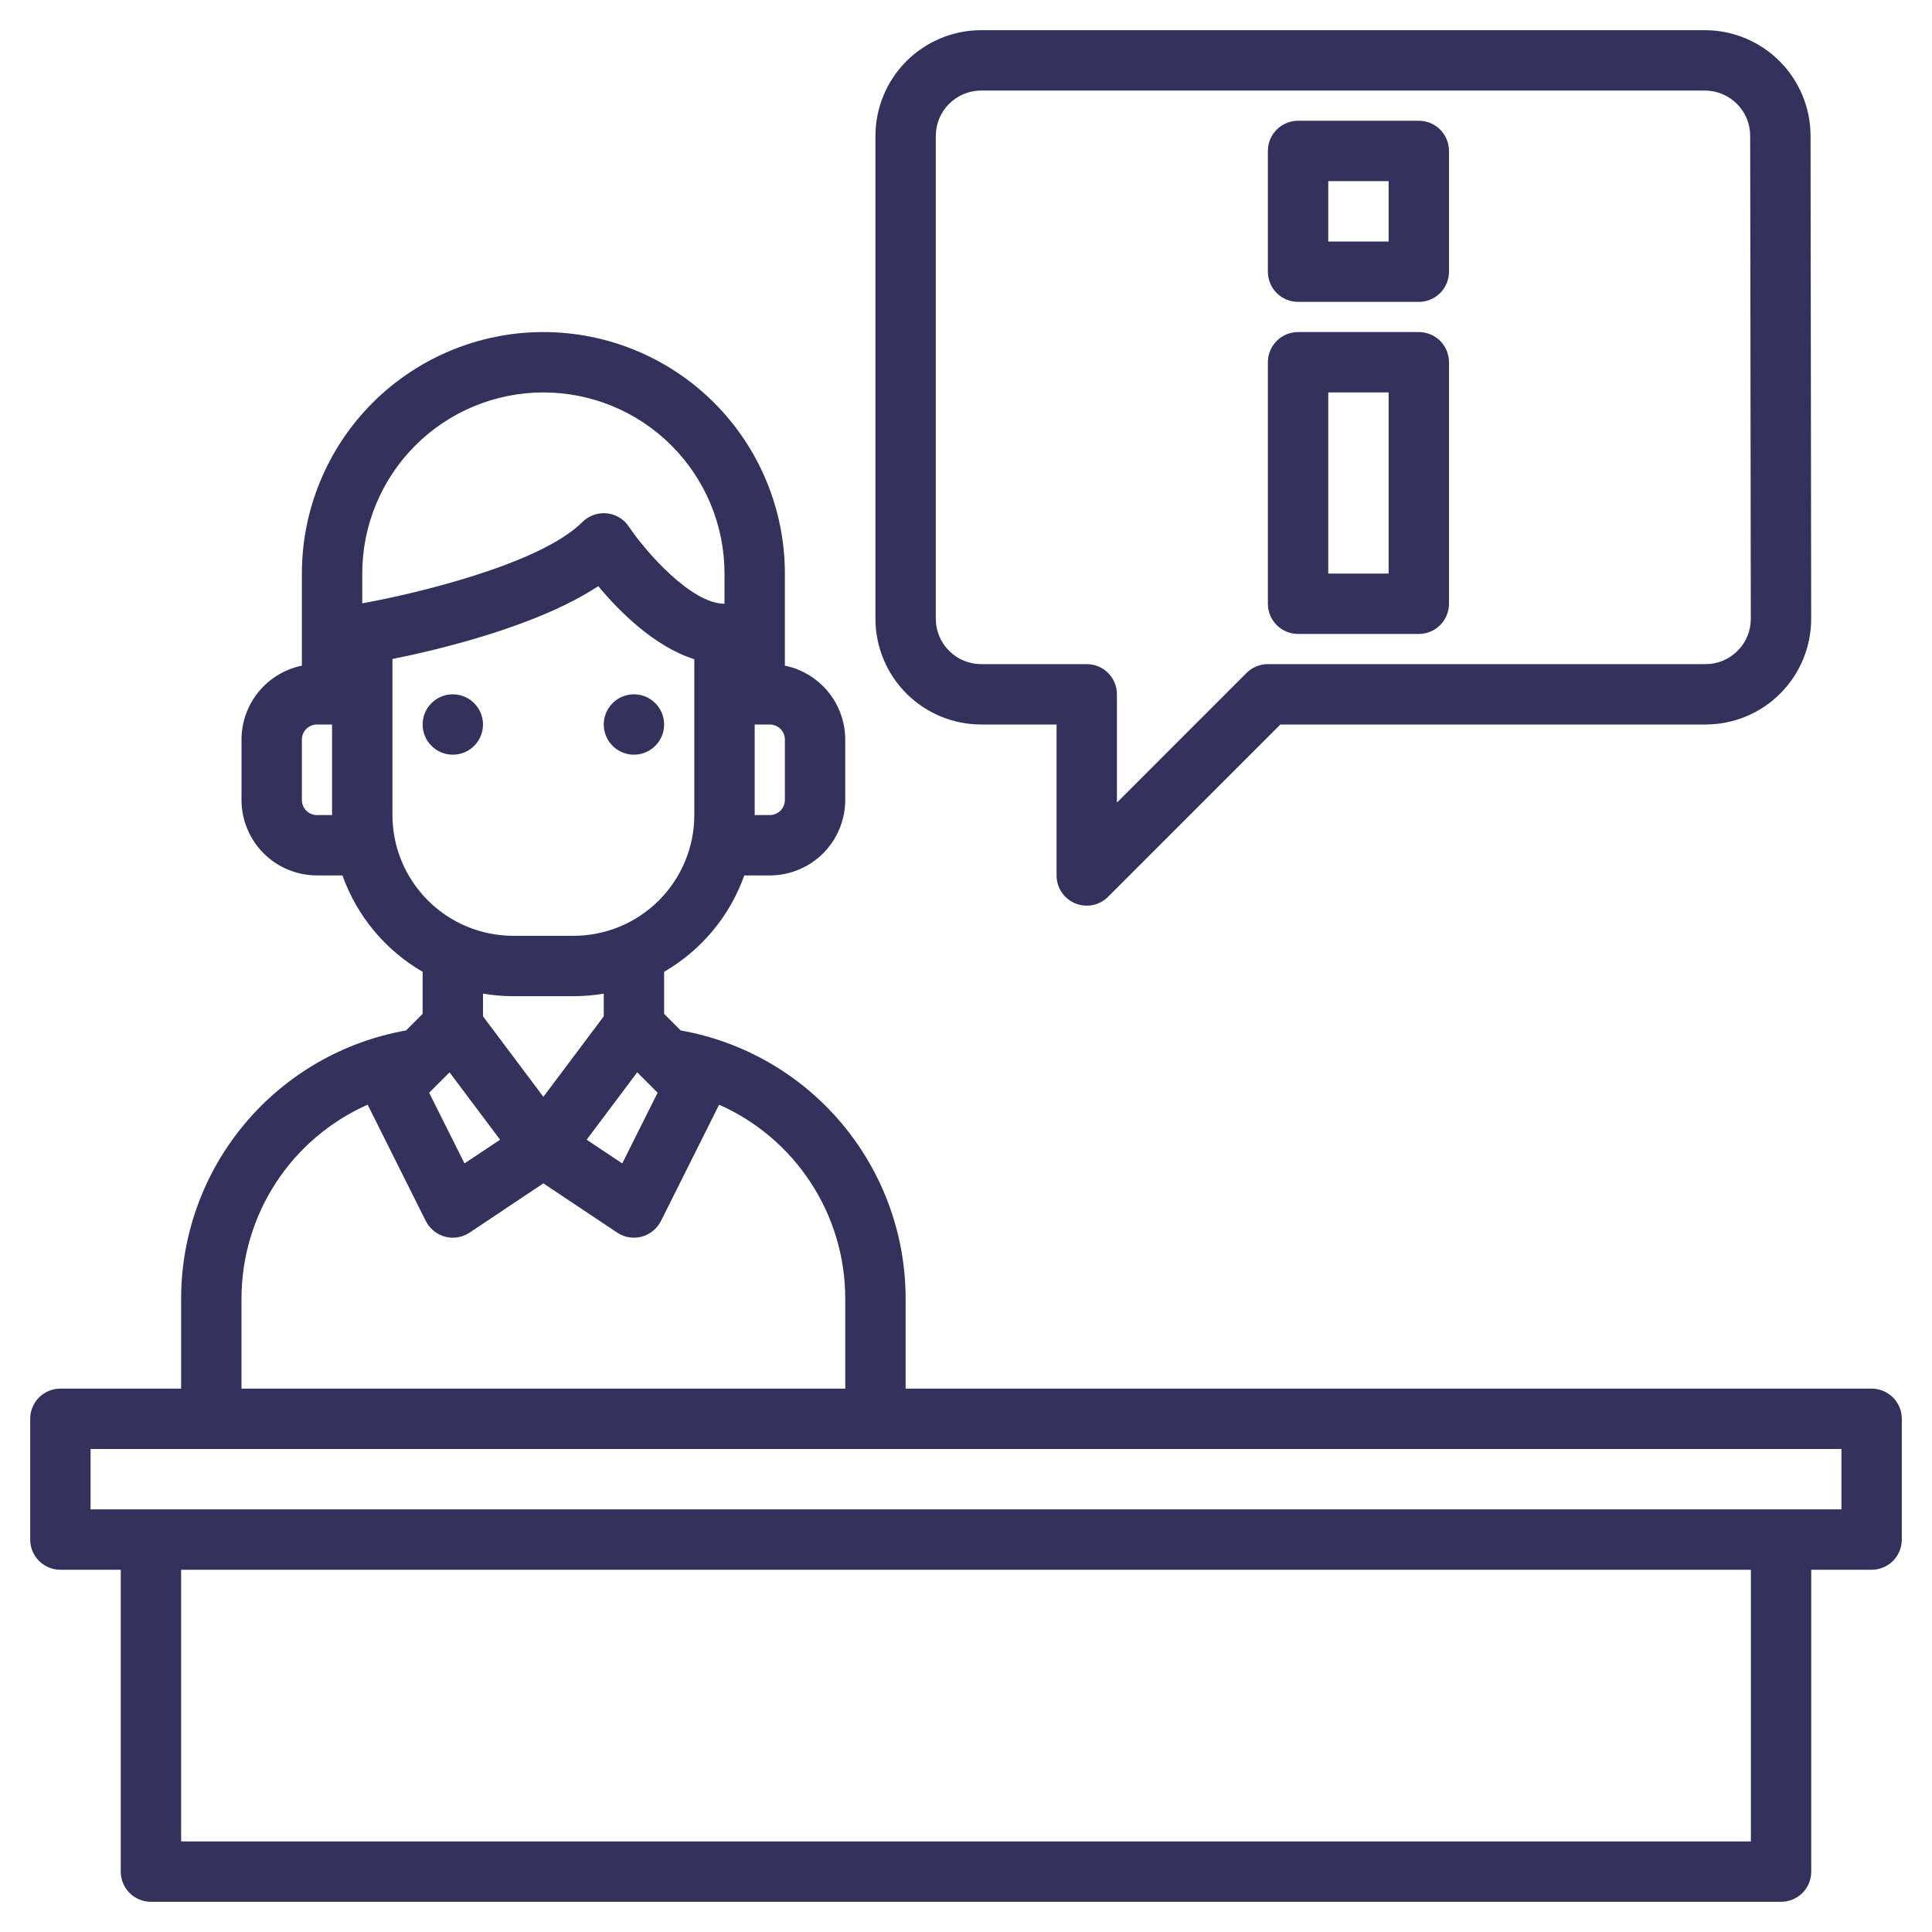
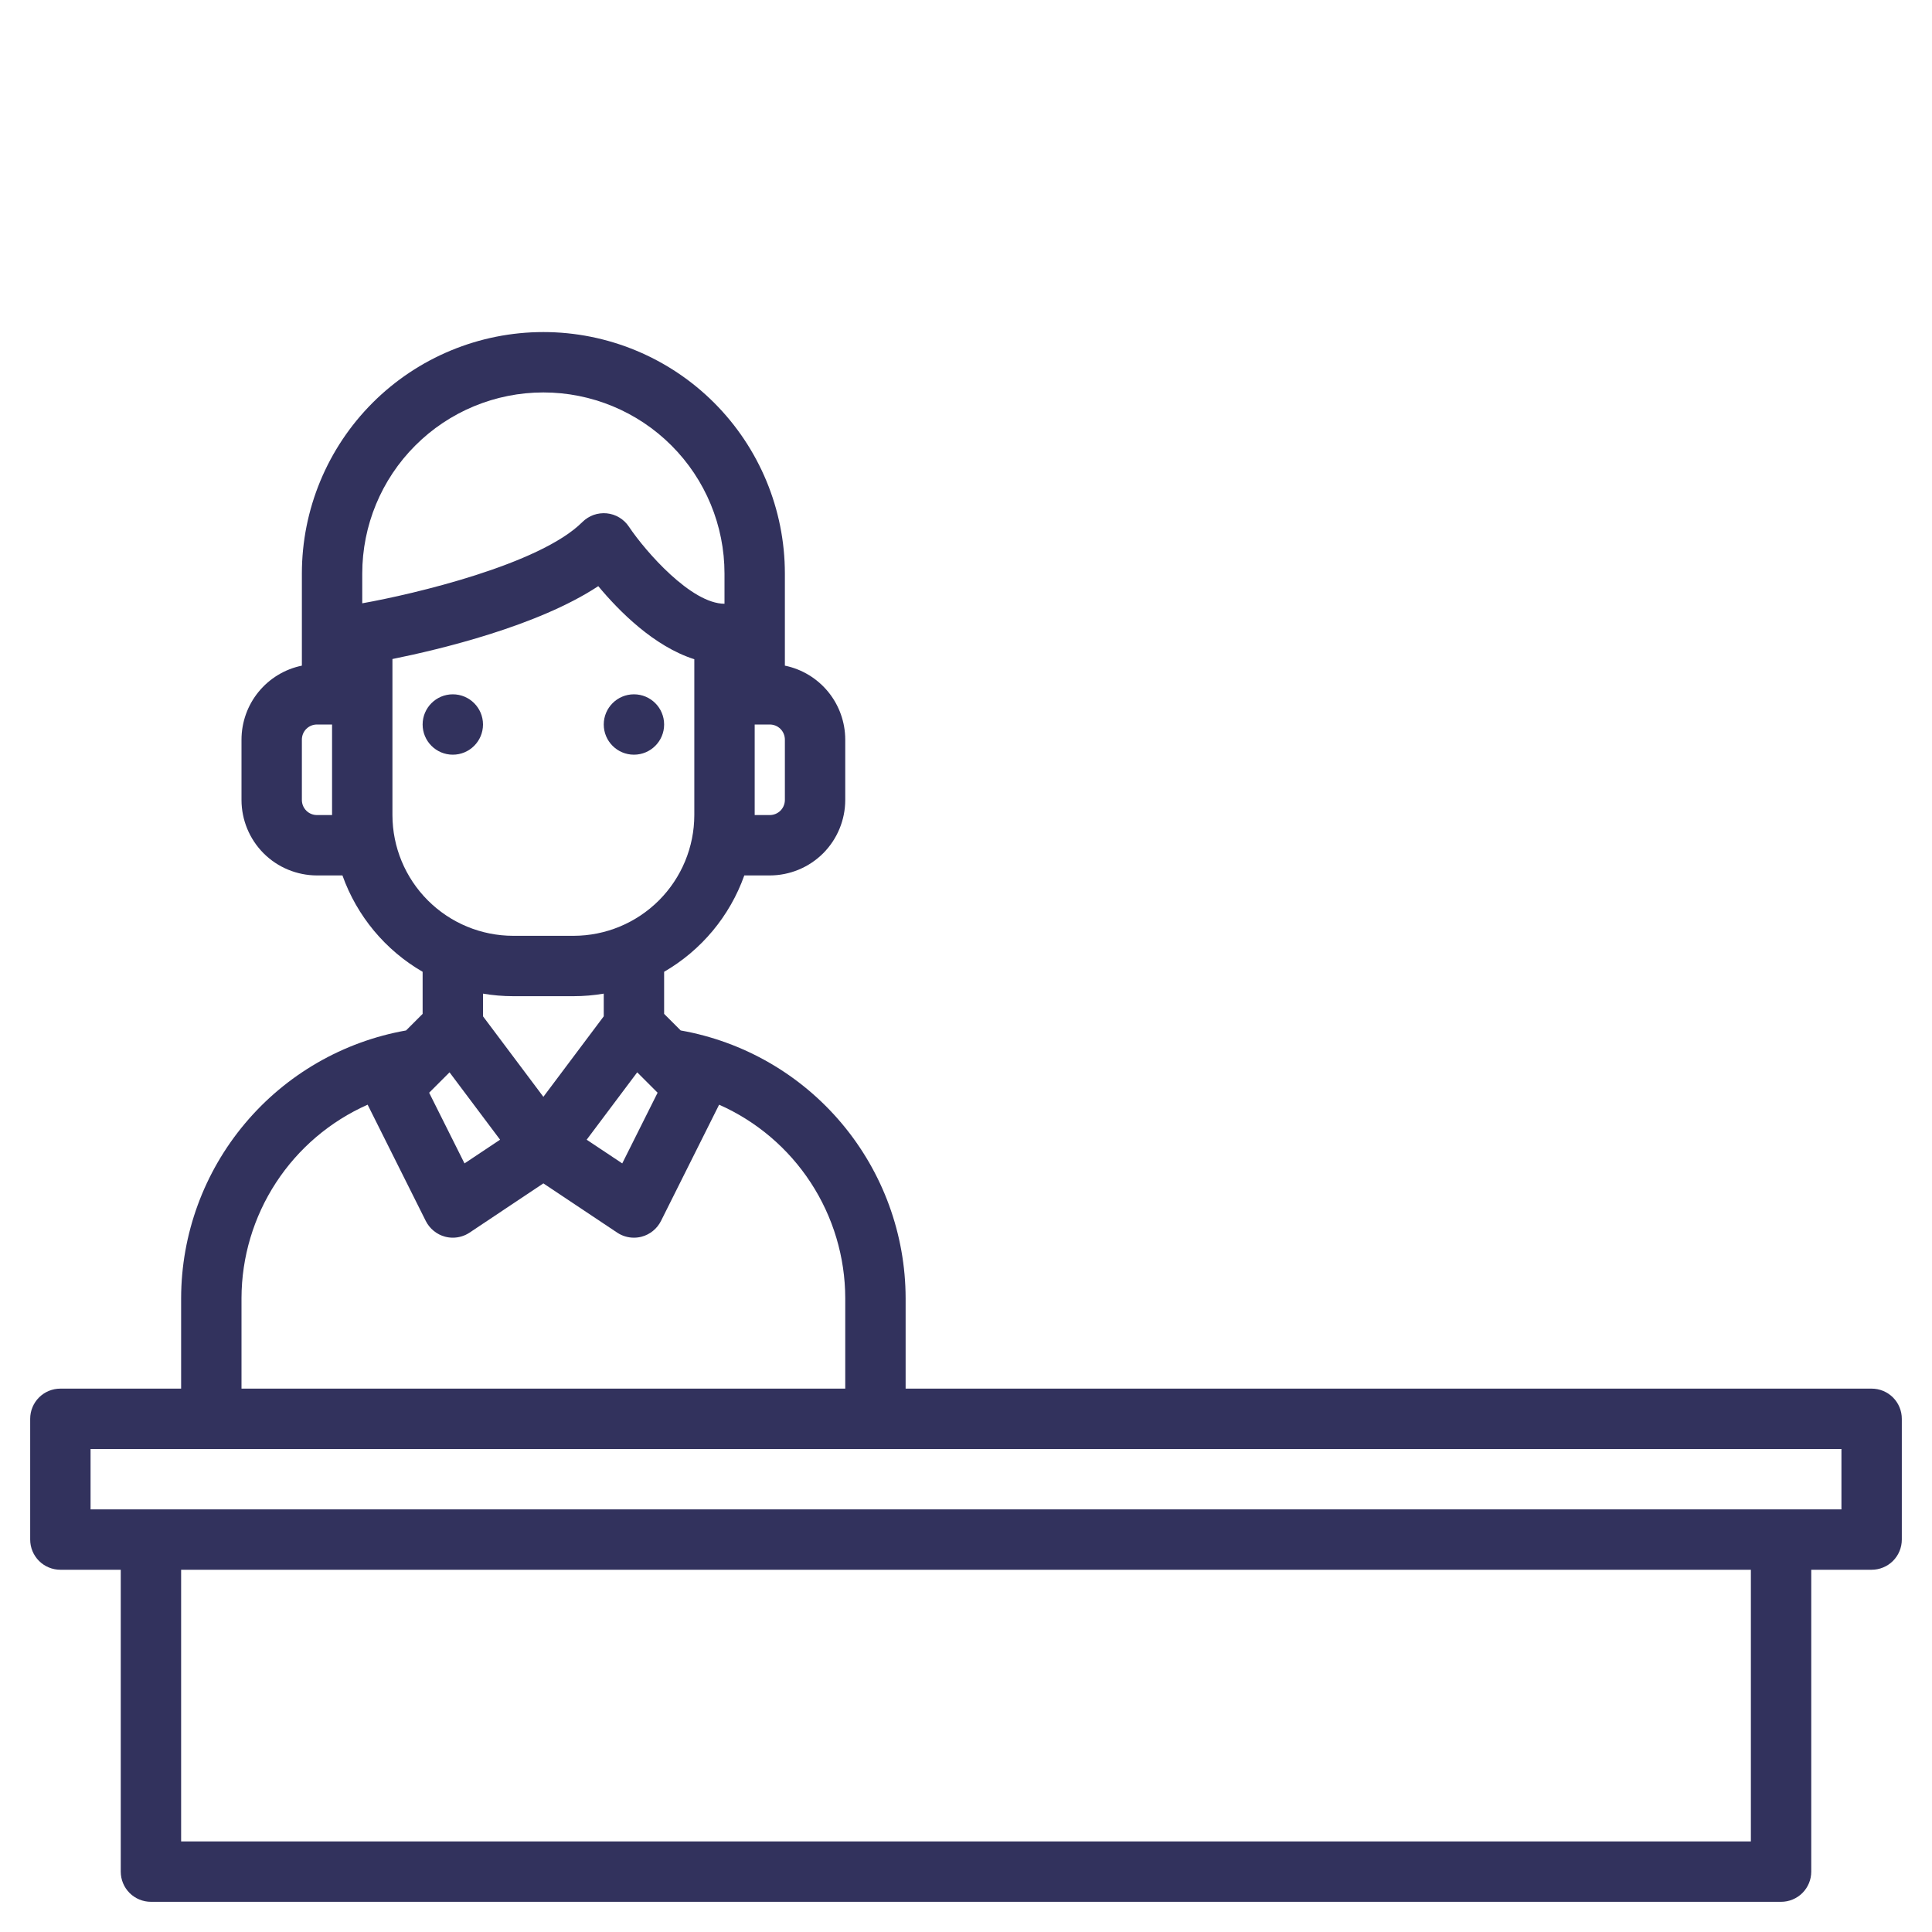
<svg xmlns="http://www.w3.org/2000/svg" width="56" height="56" viewBox="0 0 56 56" fill="none">
  <path d="M13.125 21.875C13.608 21.875 14 21.483 14 21C14 20.517 13.608 20.125 13.125 20.125C12.642 20.125 12.25 20.517 12.25 21C12.25 21.483 12.642 21.875 13.125 21.875Z" fill="#32325D" />
  <path d="M18.375 21.875C18.858 21.875 19.25 21.483 19.25 21C19.25 20.517 18.858 20.125 18.375 20.125C17.892 20.125 17.5 20.517 17.5 21C17.5 21.483 17.892 21.875 18.375 21.875Z" fill="#32325D" />
  <path d="M54.25 40.25H26.25V37.625C26.246 35.773 25.59 33.981 24.398 32.563C23.207 31.145 21.554 30.191 19.73 29.868L19.25 29.388V28.168C20.331 27.542 21.155 26.552 21.574 25.375H22.312C22.892 25.374 23.448 25.144 23.859 24.734C24.269 24.323 24.499 23.767 24.5 23.188V21.438C24.499 20.933 24.325 20.445 24.006 20.054C23.687 19.664 23.244 19.395 22.75 19.294V16.625C22.75 14.768 22.012 12.988 20.7 11.675C19.387 10.363 17.607 9.625 15.75 9.625C13.893 9.625 12.113 10.363 10.8 11.675C9.488 12.988 8.75 14.768 8.75 16.625V19.294C8.256 19.395 7.813 19.664 7.494 20.054C7.175 20.445 7.001 20.933 7 21.438V23.188C7.001 23.767 7.231 24.323 7.641 24.734C8.051 25.144 8.608 25.374 9.188 25.375H9.926C10.345 26.552 11.169 27.542 12.25 28.168V29.388L11.77 29.868C9.946 30.191 8.293 31.145 7.102 32.563C5.91 33.981 5.254 35.773 5.25 37.625V40.25H1.75C1.518 40.25 1.295 40.342 1.131 40.506C0.967 40.67 0.875 40.893 0.875 41.125V44.625C0.875 44.857 0.967 45.08 1.131 45.244C1.295 45.408 1.518 45.5 1.75 45.5H3.5V54.25C3.5 54.482 3.592 54.705 3.756 54.869C3.92 55.033 4.143 55.125 4.375 55.125H51.625C51.857 55.125 52.08 55.033 52.244 54.869C52.408 54.705 52.5 54.482 52.5 54.25V45.5H54.25C54.482 45.5 54.705 45.408 54.869 45.244C55.033 45.08 55.125 44.857 55.125 44.625V41.125C55.125 40.893 55.033 40.67 54.869 40.506C54.705 40.342 54.482 40.25 54.25 40.25ZM21.875 21H22.312C22.428 21 22.54 21.046 22.622 21.128C22.704 21.21 22.75 21.322 22.75 21.438V23.188C22.75 23.303 22.704 23.415 22.622 23.497C22.54 23.579 22.428 23.625 22.312 23.625H21.875V21ZM9.625 23.625H9.188C9.071 23.625 8.96 23.579 8.878 23.497C8.796 23.415 8.75 23.303 8.75 23.188V21.438C8.75 21.322 8.796 21.21 8.878 21.128C8.96 21.046 9.071 21 9.188 21H9.625V23.625ZM10.5 17.487V16.625C10.5 15.233 11.053 13.897 12.038 12.913C13.022 11.928 14.358 11.375 15.75 11.375C17.142 11.375 18.478 11.928 19.462 12.913C20.447 13.897 21 15.233 21 16.625V17.5C20.038 17.5 18.716 15.993 18.228 15.264C18.157 15.157 18.061 15.066 17.951 15C17.84 14.933 17.715 14.892 17.586 14.879C17.457 14.867 17.327 14.883 17.205 14.926C17.083 14.97 16.973 15.04 16.881 15.131C15.653 16.36 11.991 17.222 10.5 17.487ZM11.375 23.625V19.102C12.742 18.826 15.586 18.148 17.341 16.99C17.944 17.715 18.957 18.737 20.125 19.108V23.625C20.124 24.553 19.755 25.442 19.099 26.099C18.442 26.755 17.553 27.124 16.625 27.125H14.875C13.947 27.124 13.058 26.755 12.402 26.099C11.745 25.442 11.376 24.553 11.375 23.625ZM14 29.458V28.801C14.289 28.85 14.582 28.875 14.875 28.875H16.625C16.918 28.875 17.211 28.85 17.5 28.801V29.458L15.75 31.792L14 29.458ZM14.495 33.035L13.464 33.722L12.439 31.673L13.03 31.082L14.495 33.035ZM18.47 31.082L19.061 31.673L18.036 33.722L17.005 33.035L18.47 31.082ZM7 37.625C7.003 36.437 7.35 35.276 7.999 34.281C8.648 33.286 9.571 32.501 10.656 32.02L12.342 35.392C12.398 35.502 12.476 35.6 12.573 35.678C12.669 35.757 12.781 35.814 12.901 35.846C12.974 35.865 13.049 35.875 13.125 35.875C13.298 35.875 13.467 35.824 13.611 35.728L15.75 34.301L17.889 35.728C18.033 35.824 18.202 35.875 18.375 35.875C18.451 35.875 18.526 35.865 18.599 35.846C18.719 35.814 18.831 35.757 18.927 35.678C19.024 35.6 19.102 35.502 19.158 35.392L20.844 32.02C21.929 32.501 22.852 33.286 23.501 34.281C24.15 35.276 24.497 36.437 24.5 37.625V40.25H7V37.625ZM50.75 53.375H5.25V45.5H50.75V53.375ZM53.375 43.75H2.625V42H53.375V43.75Z" fill="#32325D" />
-   <path d="M52.48 3.934C52.478 3.123 52.155 2.345 51.581 1.772C51.007 1.198 50.229 0.876 49.418 0.875H28.438C27.625 0.876 26.847 1.199 26.273 1.773C25.699 2.347 25.376 3.126 25.375 3.938V17.938C25.376 18.75 25.699 19.528 26.273 20.102C26.847 20.676 27.625 20.999 28.438 21H30.625V25.375C30.625 25.548 30.676 25.718 30.772 25.861C30.868 26.006 31.005 26.118 31.165 26.184C31.325 26.25 31.501 26.268 31.671 26.234C31.841 26.2 31.997 26.117 32.119 25.994L37.112 21H49.435C49.838 21 50.236 20.921 50.608 20.767C50.98 20.613 51.318 20.387 51.602 20.102C51.886 19.817 52.112 19.479 52.266 19.107C52.419 18.735 52.498 18.337 52.498 17.934L52.48 3.934ZM50.364 18.865C50.242 18.987 50.098 19.084 49.938 19.151C49.779 19.217 49.608 19.25 49.435 19.25H36.75C36.518 19.25 36.295 19.342 36.131 19.506L32.375 23.263V20.125C32.375 19.893 32.283 19.67 32.119 19.506C31.955 19.342 31.732 19.25 31.5 19.25H28.438C28.09 19.25 27.756 19.111 27.51 18.865C27.264 18.619 27.125 18.285 27.125 17.938V3.938C27.125 3.589 27.264 3.256 27.51 3.01C27.756 2.764 28.09 2.625 28.438 2.625H49.418C49.766 2.626 50.099 2.764 50.345 3.01C50.591 3.255 50.729 3.589 50.73 3.936L50.748 17.936C50.748 18.109 50.715 18.28 50.649 18.439C50.583 18.599 50.486 18.743 50.364 18.865Z" fill="#32325D" />
-   <path d="M37.625 18.375H41.125C41.357 18.375 41.58 18.283 41.744 18.119C41.908 17.955 42 17.732 42 17.5V10.5C42 10.268 41.908 10.045 41.744 9.881C41.58 9.717 41.357 9.625 41.125 9.625H37.625C37.393 9.625 37.17 9.717 37.006 9.881C36.842 10.045 36.75 10.268 36.75 10.5V17.5C36.75 17.732 36.842 17.955 37.006 18.119C37.17 18.283 37.393 18.375 37.625 18.375ZM38.5 11.375H40.25V16.625H38.5V11.375Z" fill="#32325D" />
-   <path d="M37.625 8.75H41.125C41.357 8.75 41.58 8.658 41.744 8.494C41.908 8.33 42 8.107 42 7.875V4.375C42 4.143 41.908 3.92 41.744 3.756C41.58 3.592 41.357 3.5 41.125 3.5H37.625C37.393 3.5 37.17 3.592 37.006 3.756C36.842 3.92 36.75 4.143 36.75 4.375V7.875C36.75 8.107 36.842 8.33 37.006 8.494C37.17 8.658 37.393 8.75 37.625 8.75ZM38.5 5.25H40.25V7H38.5V5.25Z" fill="#32325D" />
</svg>